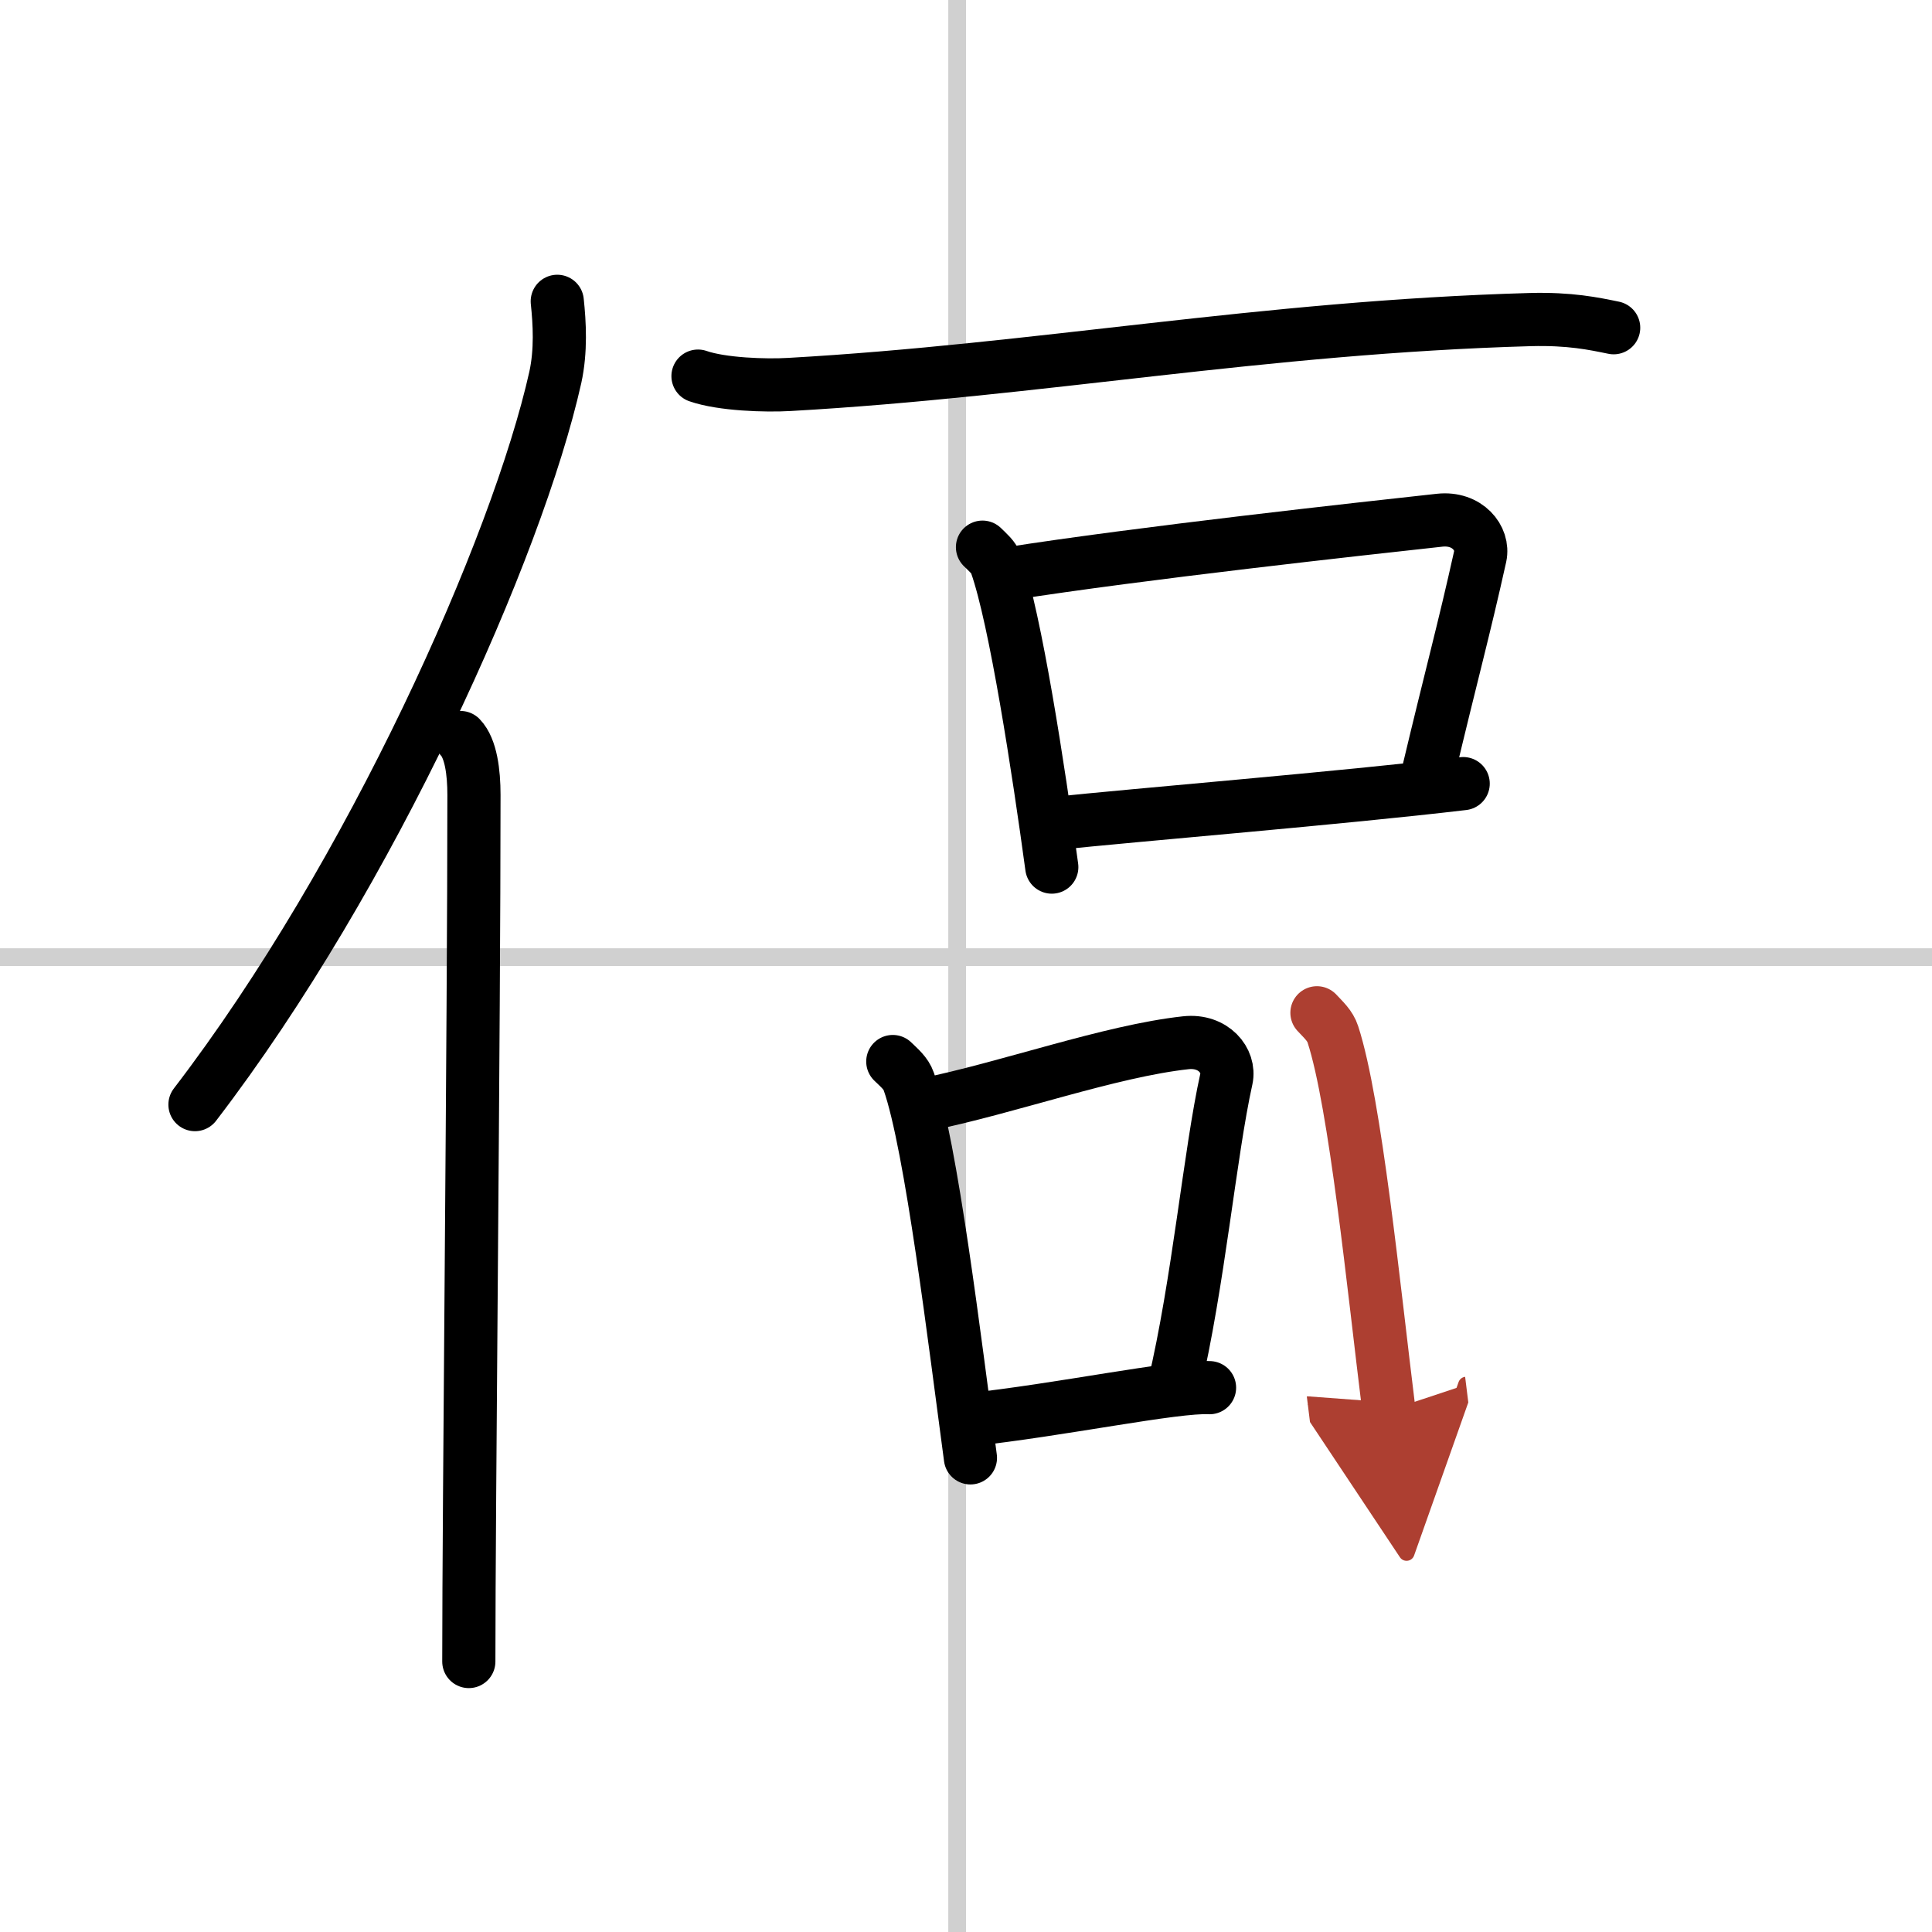
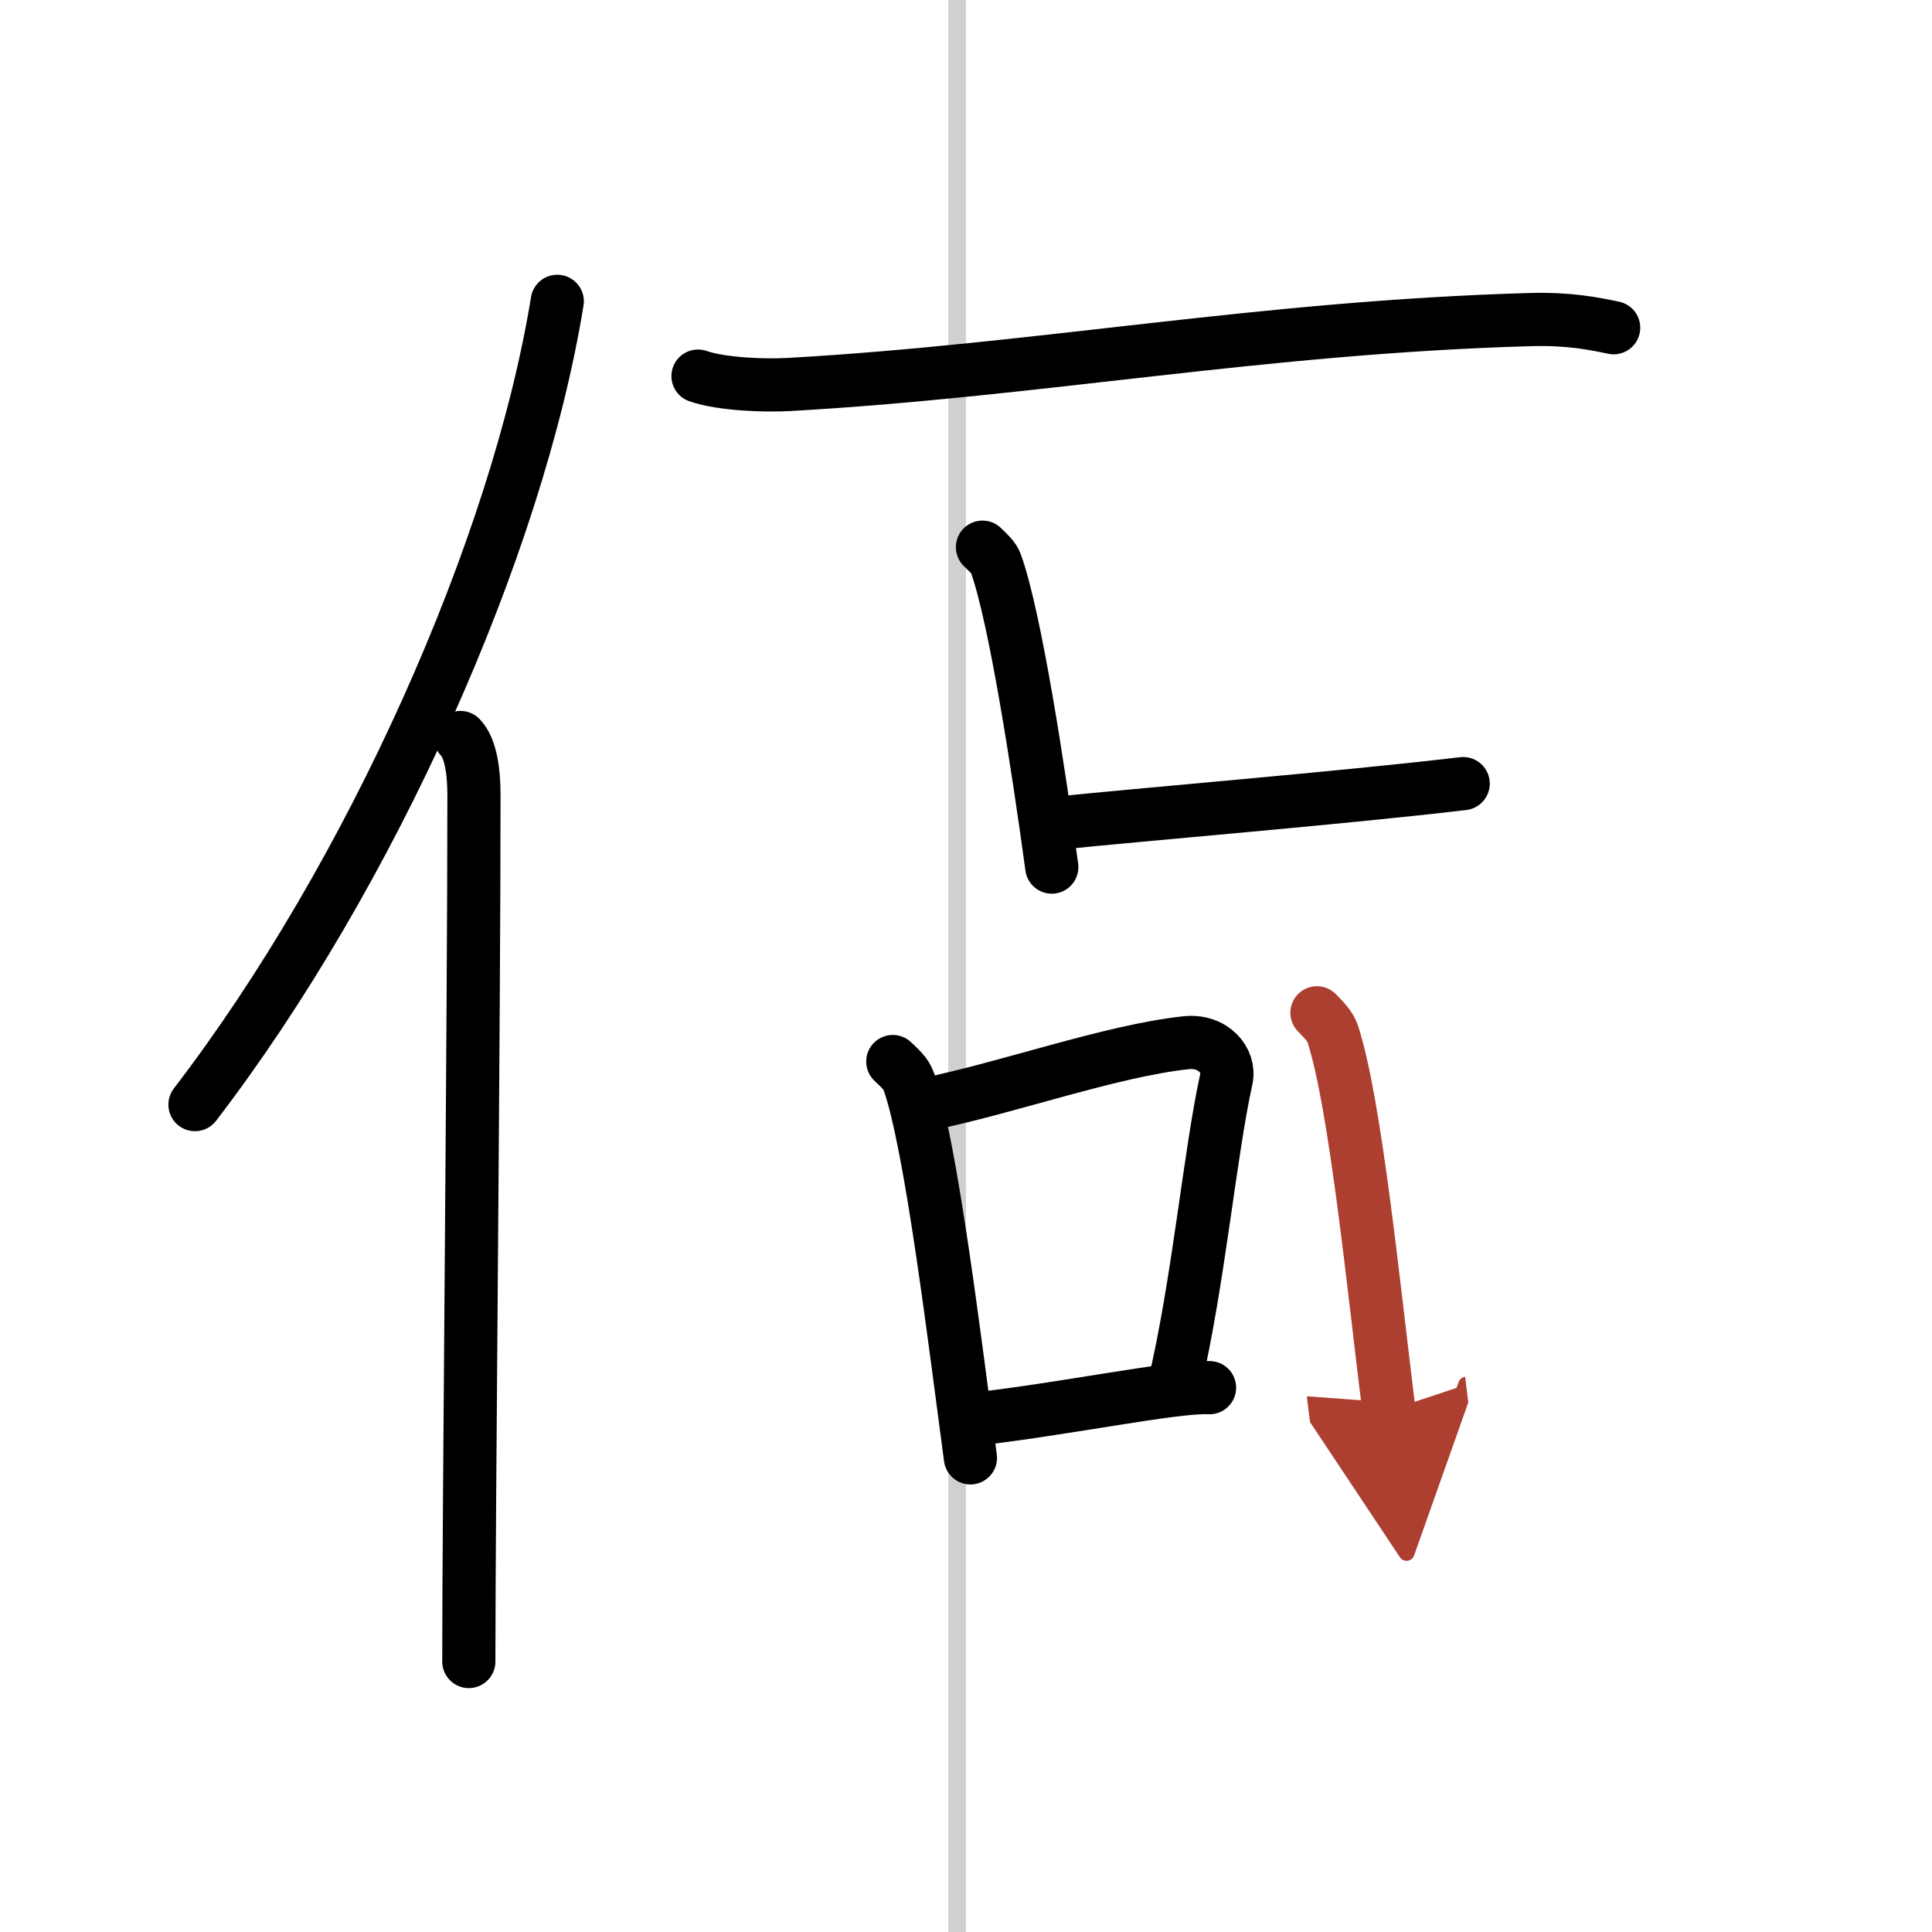
<svg xmlns="http://www.w3.org/2000/svg" width="400" height="400" viewBox="0 0 109 109">
  <defs>
    <marker id="a" markerWidth="4" orient="auto" refX="1" refY="5" viewBox="0 0 10 10">
      <polyline points="0 0 10 5 0 10 1 5" fill="#ad3f31" stroke="#ad3f31" />
    </marker>
  </defs>
  <g fill="none" stroke="#000" stroke-linecap="round" stroke-linejoin="round" stroke-width="3">
    <rect width="100%" height="100%" fill="#fff" stroke="#fff" />
    <line x1="54" x2="54" y2="109" stroke="#d0d0d0" stroke-width="1" />
-     <line x2="109" y1="54" y2="54" stroke="#d0d0d0" stroke-width="1" />
-     <path d="M31.44,17c0.13,1.23,0.22,2.78-0.11,4.29C29.19,30.86,20.94,49.36,11,62.32" />
+     <path d="M31.44,17C29.19,30.86,20.94,49.36,11,62.32" />
    <path d="m25.98 41.61c0.59 0.61 0.76 1.97 0.76 3.23 0 13.02-0.29 40.15-0.29 48.9" />
    <path d="m39.38 21.22c1.35 0.47 3.82 0.55 5.16 0.47 14.02-0.79 26.67-3.23 41.79-3.66 2.24-0.06 3.59 0.23 4.71 0.46" />
    <path d="m55.43 30.87c0.31 0.31 0.64 0.57 0.77 0.96 1.09 3.08 2.39 11.57 3.14 17.09" />
-     <path d="m56.84 32.38c7.49-1.18 20.09-2.56 24.38-3.03 1.57-0.17 2.51 1.02 2.29 2.04-0.93 4.19-1.58 6.5-2.96 12.3" />
    <path d="m59.29 46.48c5.04-0.53 16.34-1.45 23.26-2.27" />
    <path d="m50.37 59.89c0.37 0.36 0.74 0.66 0.9 1.12 1.27 3.59 2.61 14.79 3.48 21.24" />
    <path d="m52.21 62.32c4.67-0.95 10.4-3.02 14.69-3.49 1.57-0.17 2.51 1.02 2.29 2.04-0.93 4.19-1.58 11.56-2.96 17.36" />
    <path d="m54.67 80.1c5.04-0.53 11.65-1.92 13.57-1.81" />
    <path d="m74.3 57.14c0.37 0.4 0.74 0.72 0.9 1.22 1.27 3.91 2.29 14.19 3.16 21.21" marker-end="url(#a)" stroke="#ad3f31" />
  </g>
</svg>